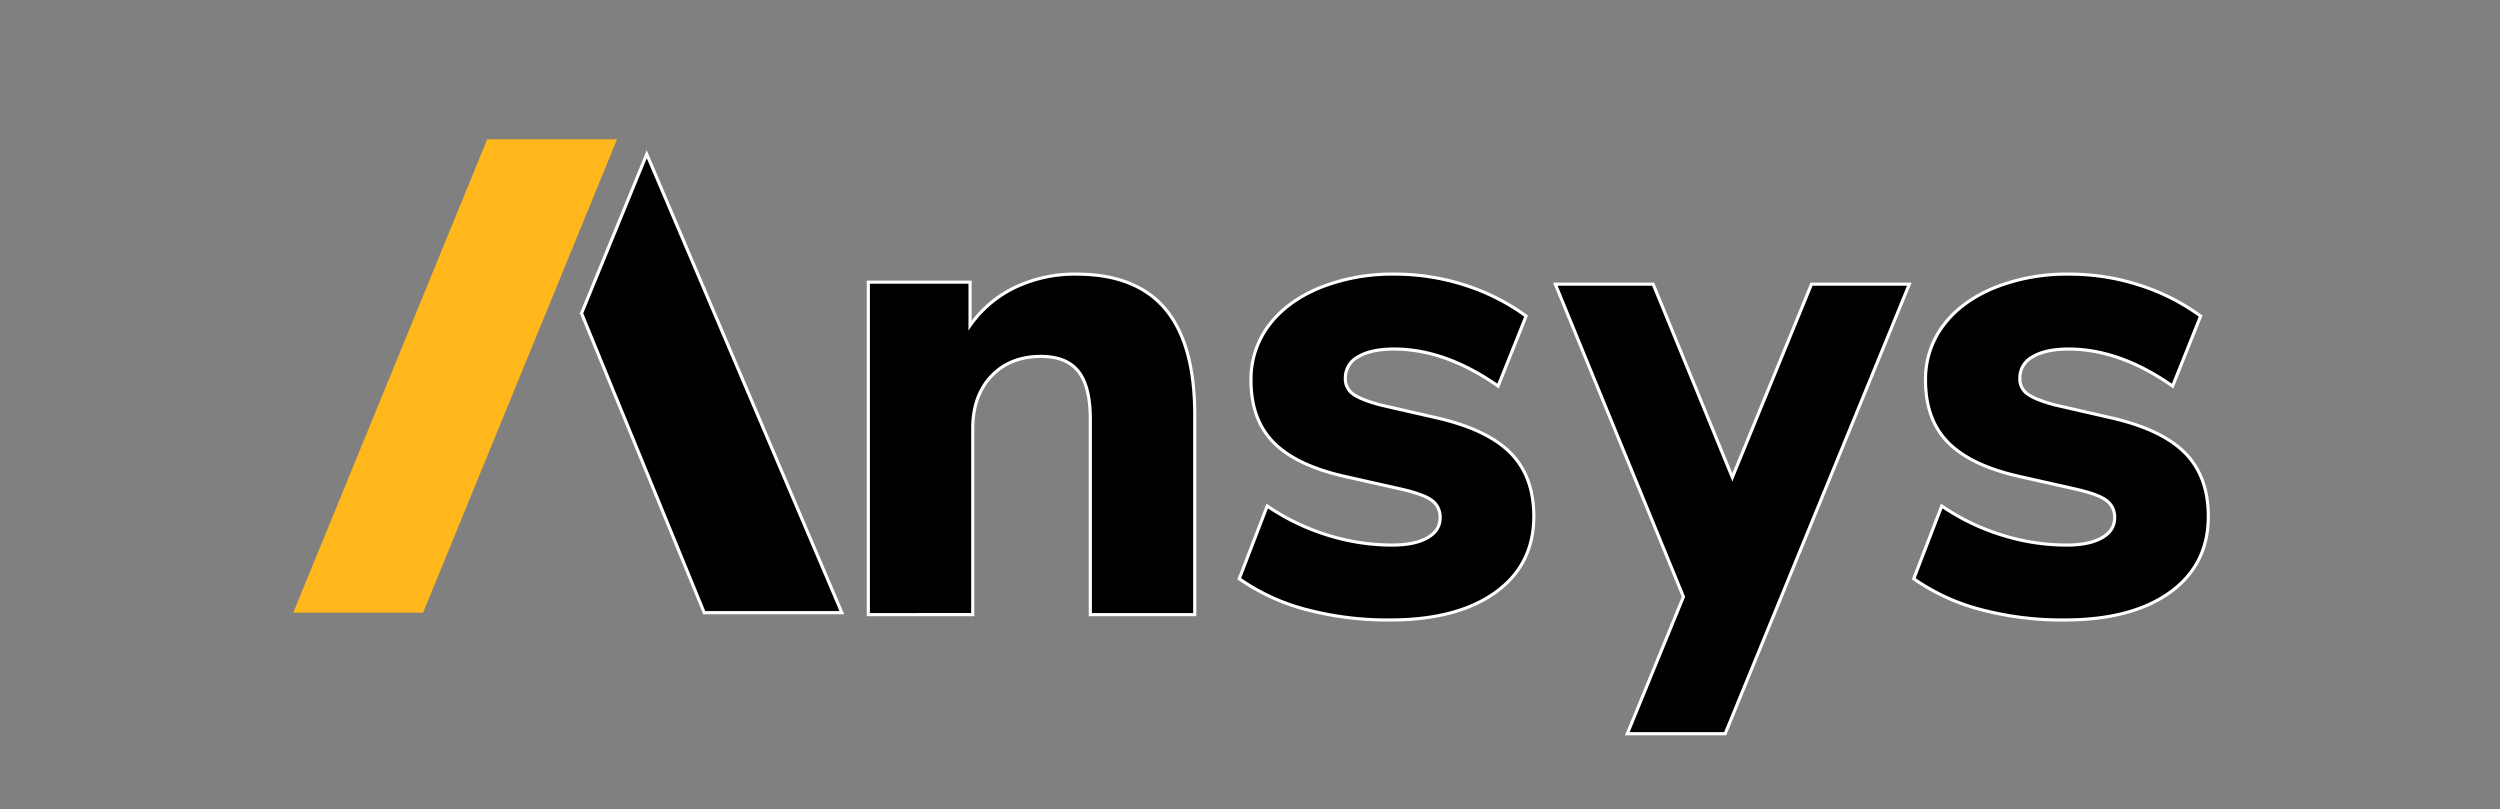
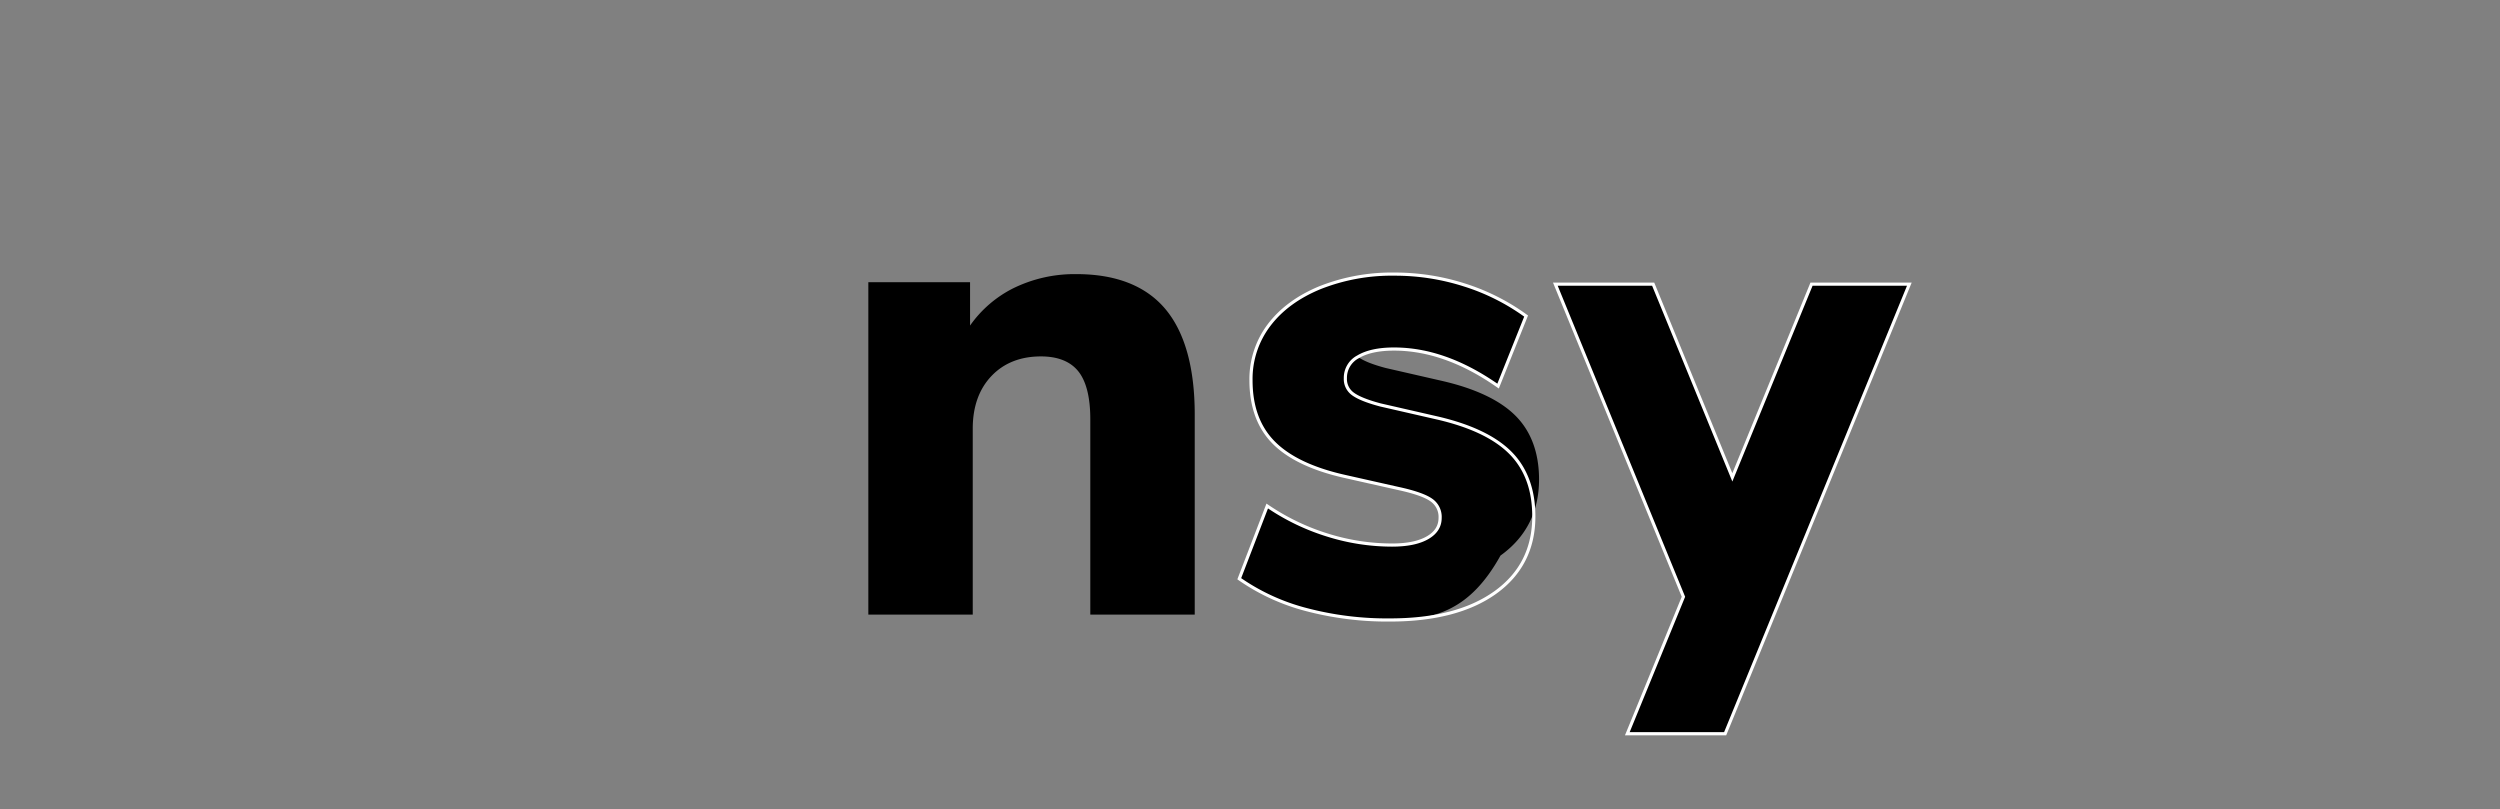
<svg xmlns="http://www.w3.org/2000/svg" id="Layer_1" data-name="Layer 1" viewBox="0 0 792 256.362">
  <rect x="0" y="0" width="792" height="256.362" fill="#808080" stroke="none" />
  <defs>
    <style>.cls-1{fill:#ffb71b;}.cls-2{stroke:#fff;stroke-miterlimit:10;}.cls-3{fill:#fff;}</style>
  </defs>
-   <polygon class="cls-1" points="195.484 44.129 154.349 44.129 92.905 194.091 134.04 194.091 195.484 44.129" />
-   <polygon class="cls-2" points="204.888 48.856 184.237 99.257 223.093 194.091 266.692 194.091 204.888 48.856" />
  <path d="M345.408,194.709V132.808c0-6.93-1.284-12.042-3.817-15.195-2.512-3.119-6.492-4.701-11.83-4.701-6.484,0-11.758,2.093-15.676,6.22-3.93,4.13-5.922,9.732-5.922,16.652v58.926H275.087V89.392h32.227v13.745a36.993,36.993,0,0,1,13.619-11.778A44.026,44.026,0,0,1,341.022,86.841c12.56,0,22.053,3.741,28.217,11.121,6.139,7.36,9.252,18.584,9.252,33.358v63.389Z" />
-   <path class="cls-3" d="M341.022,87.341q18.694,0,27.833,10.941,9.129,10.946,9.136,33.039v62.889H345.908V132.808q0-10.622-3.927-15.509-3.937-4.889-12.219-4.888-9.99,0-16.038,6.376-6.063,6.371-6.059,16.996v58.426H275.587V89.892h31.227v14.871A36.524,36.524,0,0,1,321.158,91.805a43.343,43.343,0,0,1,19.864-4.463m0-1a44.536,44.536,0,0,0-20.316,4.571,37.37,37.37,0,0,0-12.893,10.705v-12.726h-33.227V195.209h34.077V135.784c0-6.788,1.946-12.274,5.784-16.307,3.821-4.025,8.973-6.066,15.314-6.066,5.251,0,8.993,1.477,11.44,4.516,2.459,3.061,3.706,8.068,3.706,14.882v62.401H378.991V131.321c0-14.895-3.152-26.226-9.368-33.679-6.264-7.499-15.886-11.3-28.601-11.3Z" />
-   <path d="M440.368,196.409a100.875,100.875,0,0,1-26.581-3.311,66.332,66.332,0,0,1-20.872-9.53l-.317-.225,8.86-23.043.521.351a71.097,71.097,0,0,0,18.566,8.86,68.648,68.648,0,0,0,20.464,3.162c4.849,0,8.659-.799,11.325-2.373,2.622-1.545,3.896-3.594,3.896-6.263a6.453,6.453,0,0,0-2.666-5.546c-1.852-1.366-5.396-2.623-10.535-3.735l-17.001-3.826c-10.106-2.274-17.66-5.857-22.449-10.65-4.821-4.825-7.265-11.485-7.265-19.796a28.326,28.326,0,0,1,5.736-17.512c3.787-5.003,9.217-8.987,16.139-11.843a61.885,61.885,0,0,1,23.671-4.289,72.315,72.315,0,0,1,22.034,3.424,68.12,68.12,0,0,1,19.264,9.633l.315.229-8.88,22.188-.516-.357c-10.906-7.553-21.818-11.382-32.434-11.382-4.846,0-8.691.833-11.43,2.476a7.467,7.467,0,0,0-4.001,6.794,5.756,5.756,0,0,0,2.345,4.915c1.642,1.231,4.588,2.418,8.755,3.525l17.613,4.034c10.668,2.418,18.577,6.145,23.507,11.075,4.964,4.961,7.48,11.763,7.48,20.218,0,10.177-4.108,18.284-12.212,24.097C465.646,193.483,454.431,196.409,440.368,196.409Z" />
+   <path d="M440.368,196.409a100.875,100.875,0,0,1-26.581-3.311,66.332,66.332,0,0,1-20.872-9.53l-.317-.225,8.86-23.043.521.351a71.097,71.097,0,0,0,18.566,8.86,68.648,68.648,0,0,0,20.464,3.162c4.849,0,8.659-.799,11.325-2.373,2.622-1.545,3.896-3.594,3.896-6.263a6.453,6.453,0,0,0-2.666-5.546c-1.852-1.366-5.396-2.623-10.535-3.735l-17.001-3.826c-10.106-2.274-17.66-5.857-22.449-10.65-4.821-4.825-7.265-11.485-7.265-19.796a28.326,28.326,0,0,1,5.736-17.512c3.787-5.003,9.217-8.987,16.139-11.843a61.885,61.885,0,0,1,23.671-4.289,72.315,72.315,0,0,1,22.034,3.424,68.12,68.12,0,0,1,19.264,9.633l.315.229-8.88,22.188-.516-.357c-10.906-7.553-21.818-11.382-32.434-11.382-4.846,0-8.691.833-11.43,2.476c1.642,1.231,4.588,2.418,8.755,3.525l17.613,4.034c10.668,2.418,18.577,6.145,23.507,11.075,4.964,4.961,7.48,11.763,7.48,20.218,0,10.177-4.108,18.284-12.212,24.097C465.646,193.483,454.431,196.409,440.368,196.409Z" />
  <path class="cls-3" d="M441.859,87.341A71.464,71.464,0,0,1,463.741,90.742a67.292,67.292,0,0,1,19.122,9.561l-8.502,21.244q-16.568-11.472-32.718-11.471-7.439,0-11.686,2.547a7.995,7.995,0,0,0-4.244,7.223,6.28,6.28,0,0,0,2.544,5.314q2.551,1.913,8.927,3.61l17.631,4.038q15.941,3.613,23.265,10.941,7.338,7.333,7.334,19.864,0,15.091-12.004,23.69-12.013,8.608-33.042,8.606a99.928,99.928,0,0,1-26.45-3.293,65.527,65.527,0,0,1-20.714-9.456l8.495-22.094a71.301,71.301,0,0,0,18.697,8.923,68.834,68.834,0,0,0,20.613,3.185q7.429,0,11.578-2.442,4.14-2.439,4.143-6.693a6.985,6.985,0,0,0-2.868-5.948q-2.874-2.12-10.728-3.822l-16.997-3.826q-15.09-3.396-22.205-10.516-7.115-7.12-7.118-19.442a27.711,27.711,0,0,1,5.634-17.209q5.627-7.434,15.931-11.683a61.113,61.113,0,0,1,23.481-4.251m0-1a62.387,62.387,0,0,0-23.862,4.327c-7.005,2.89-12.505,6.929-16.346,12.004a28.81,28.81,0,0,0-5.837,17.813c0,8.449,2.493,15.228,7.411,20.149,4.857,4.861,12.492,8.489,22.693,10.784l16.997,3.826c5.078,1.1,8.559,2.327,10.354,3.651a5.983,5.983,0,0,1,2.461,5.143c0,2.477-1.194,4.385-3.651,5.832-2.589,1.529-6.314,2.304-11.071,2.304a68.166,68.166,0,0,1-20.315-3.139,70.619,70.619,0,0,1-18.436-8.798l-1.042-.702-.451,1.173L392.271,182.802l-.279.726.634.449A66.812,66.812,0,0,0,413.654,193.581a101.376,101.376,0,0,0,26.714,3.328c14.168,0,25.481-2.958,33.624-8.793,8.242-5.912,12.421-14.156,12.421-24.503,0-8.592-2.566-15.514-7.627-20.572-4.999-4.998-12.99-8.769-23.751-11.209l-17.628-4.038c-4.07-1.083-6.958-2.241-8.55-3.435a5.284,5.284,0,0,1-2.144-4.514,7.001,7.001,0,0,1,3.759-6.365c2.659-1.596,6.418-2.405,11.172-2.405,10.511,0,21.327,3.799,32.148,11.293l1.032.714.466-1.165,8.502-21.244.29-.724L483.45,99.493a68.598,68.598,0,0,0-19.404-9.704,72.792,72.792,0,0,0-22.187-3.448Z" />
-   <path d="M654.057,196.409a100.814,100.814,0,0,1-26.582-3.311,66.383,66.383,0,0,1-20.878-9.53l-.317-.225,8.867-23.043.521.352a70.868,70.868,0,0,0,18.565,8.859,68.628,68.628,0,0,0,20.457,3.162c4.848,0,8.658-.799,11.325-2.373,2.622-1.542,3.896-3.59,3.896-6.263a6.439,6.439,0,0,0-2.665-5.545c-1.846-1.367-5.391-2.624-10.536-3.736l-17.001-3.826c-10.101-2.273-17.651-5.856-22.443-10.65-4.82-4.817-7.265-11.478-7.265-19.796a28.357,28.357,0,0,1,5.729-17.512c3.788-5.004,9.22-8.988,16.145-11.843A61.876,61.876,0,0,1,655.541,86.841a72.239,72.239,0,0,1,22.033,3.424,67.916,67.916,0,0,1,19.264,9.634l.314.229-8.871,22.188-.516-.357c-10.914-7.553-21.827-11.382-32.435-11.382-4.845,0-8.69.833-11.429,2.476a7.472,7.472,0,0,0-4.008,6.794,5.743,5.743,0,0,0,2.351,4.914c1.642,1.231,4.585,2.418,8.748,3.526l17.621,4.034c10.669,2.42,18.578,6.146,23.507,11.075,4.959,4.963,7.474,11.766,7.474,20.218,0,10.182-4.108,18.289-12.212,24.097C679.333,193.483,668.12,196.409,654.057,196.409Z" />
-   <path class="cls-3" d="M655.541,87.341a71.4,71.4,0,0,1,21.882,3.401,67.112,67.112,0,0,1,19.122,9.561l-8.495,21.244q-16.578-11.472-32.718-11.471-7.439,0-11.686,2.547a8.002,8.002,0,0,0-4.251,7.223,6.267,6.267,0,0,0,2.551,5.314q2.55,1.913,8.92,3.61l17.638,4.038q15.93,3.613,23.265,10.941,7.328,7.333,7.328,19.864,0,15.091-12.003,23.69-12.004,8.608-33.035,8.606a99.857,99.857,0,0,1-26.45-3.293,65.565,65.565,0,0,1-20.721-9.456l8.502-22.094a71.093,71.093,0,0,0,18.697,8.923,68.791,68.791,0,0,0,20.606,3.185q7.439,0,11.578-2.442,4.149-2.439,4.143-6.693a6.968,6.968,0,0,0-2.867-5.948q-2.864-2.12-10.728-3.822l-16.997-3.826q-15.091-3.396-22.199-10.516-7.125-7.12-7.118-19.442a27.749,27.749,0,0,1,5.627-17.209q5.627-7.434,15.937-11.683a61.079,61.079,0,0,1,23.474-4.251m0-1A62.367,62.367,0,0,0,631.685,90.668c-7.008,2.888-12.51,6.927-16.353,12.004a28.847,28.847,0,0,0-5.83,17.813c0,8.456,2.494,15.235,7.412,20.15,4.858,4.862,12.491,8.49,22.686,10.784l16.997,3.826c5.084,1.099,8.565,2.327,10.353,3.651a5.972,5.972,0,0,1,2.462,5.144c0,2.48-1.194,4.388-3.649,5.831-2.59,1.53-6.315,2.305-11.072,2.305a68.145,68.145,0,0,1-20.309-3.139,70.411,70.411,0,0,1-18.435-8.797l-1.042-.703-.451,1.173-8.502,22.094-.279.726.635.449a66.881,66.881,0,0,0,21.034,9.604,101.301,101.301,0,0,0,26.714,3.328c14.171,0,25.481-2.959,33.618-8.793,8.242-5.907,12.421-14.151,12.421-24.503,0-8.59-2.564-15.511-7.62-20.571-4.997-4.997-12.988-8.768-23.751-11.209l-17.636-4.038c-4.067-1.084-6.953-2.242-8.543-3.435a5.274,5.274,0,0,1-2.151-4.514,7.006,7.006,0,0,1,3.765-6.366c2.66-1.595,6.418-2.404,11.172-2.404,10.504,0,21.321,3.799,32.149,11.293l1.032.714.466-1.165,8.495-21.244.289-.723-.63-.457A68.419,68.419,0,0,0,677.727,89.789a72.727,72.727,0,0,0-22.186-3.448Z" />
  <polygon class="cls-2" points="573.888 90.019 548.807 151.235 523.724 90.019 492.732 90.019 533.31 189.056 515.531 232.449 546.524 232.449 604.881 90.019 573.888 90.019" />
</svg>